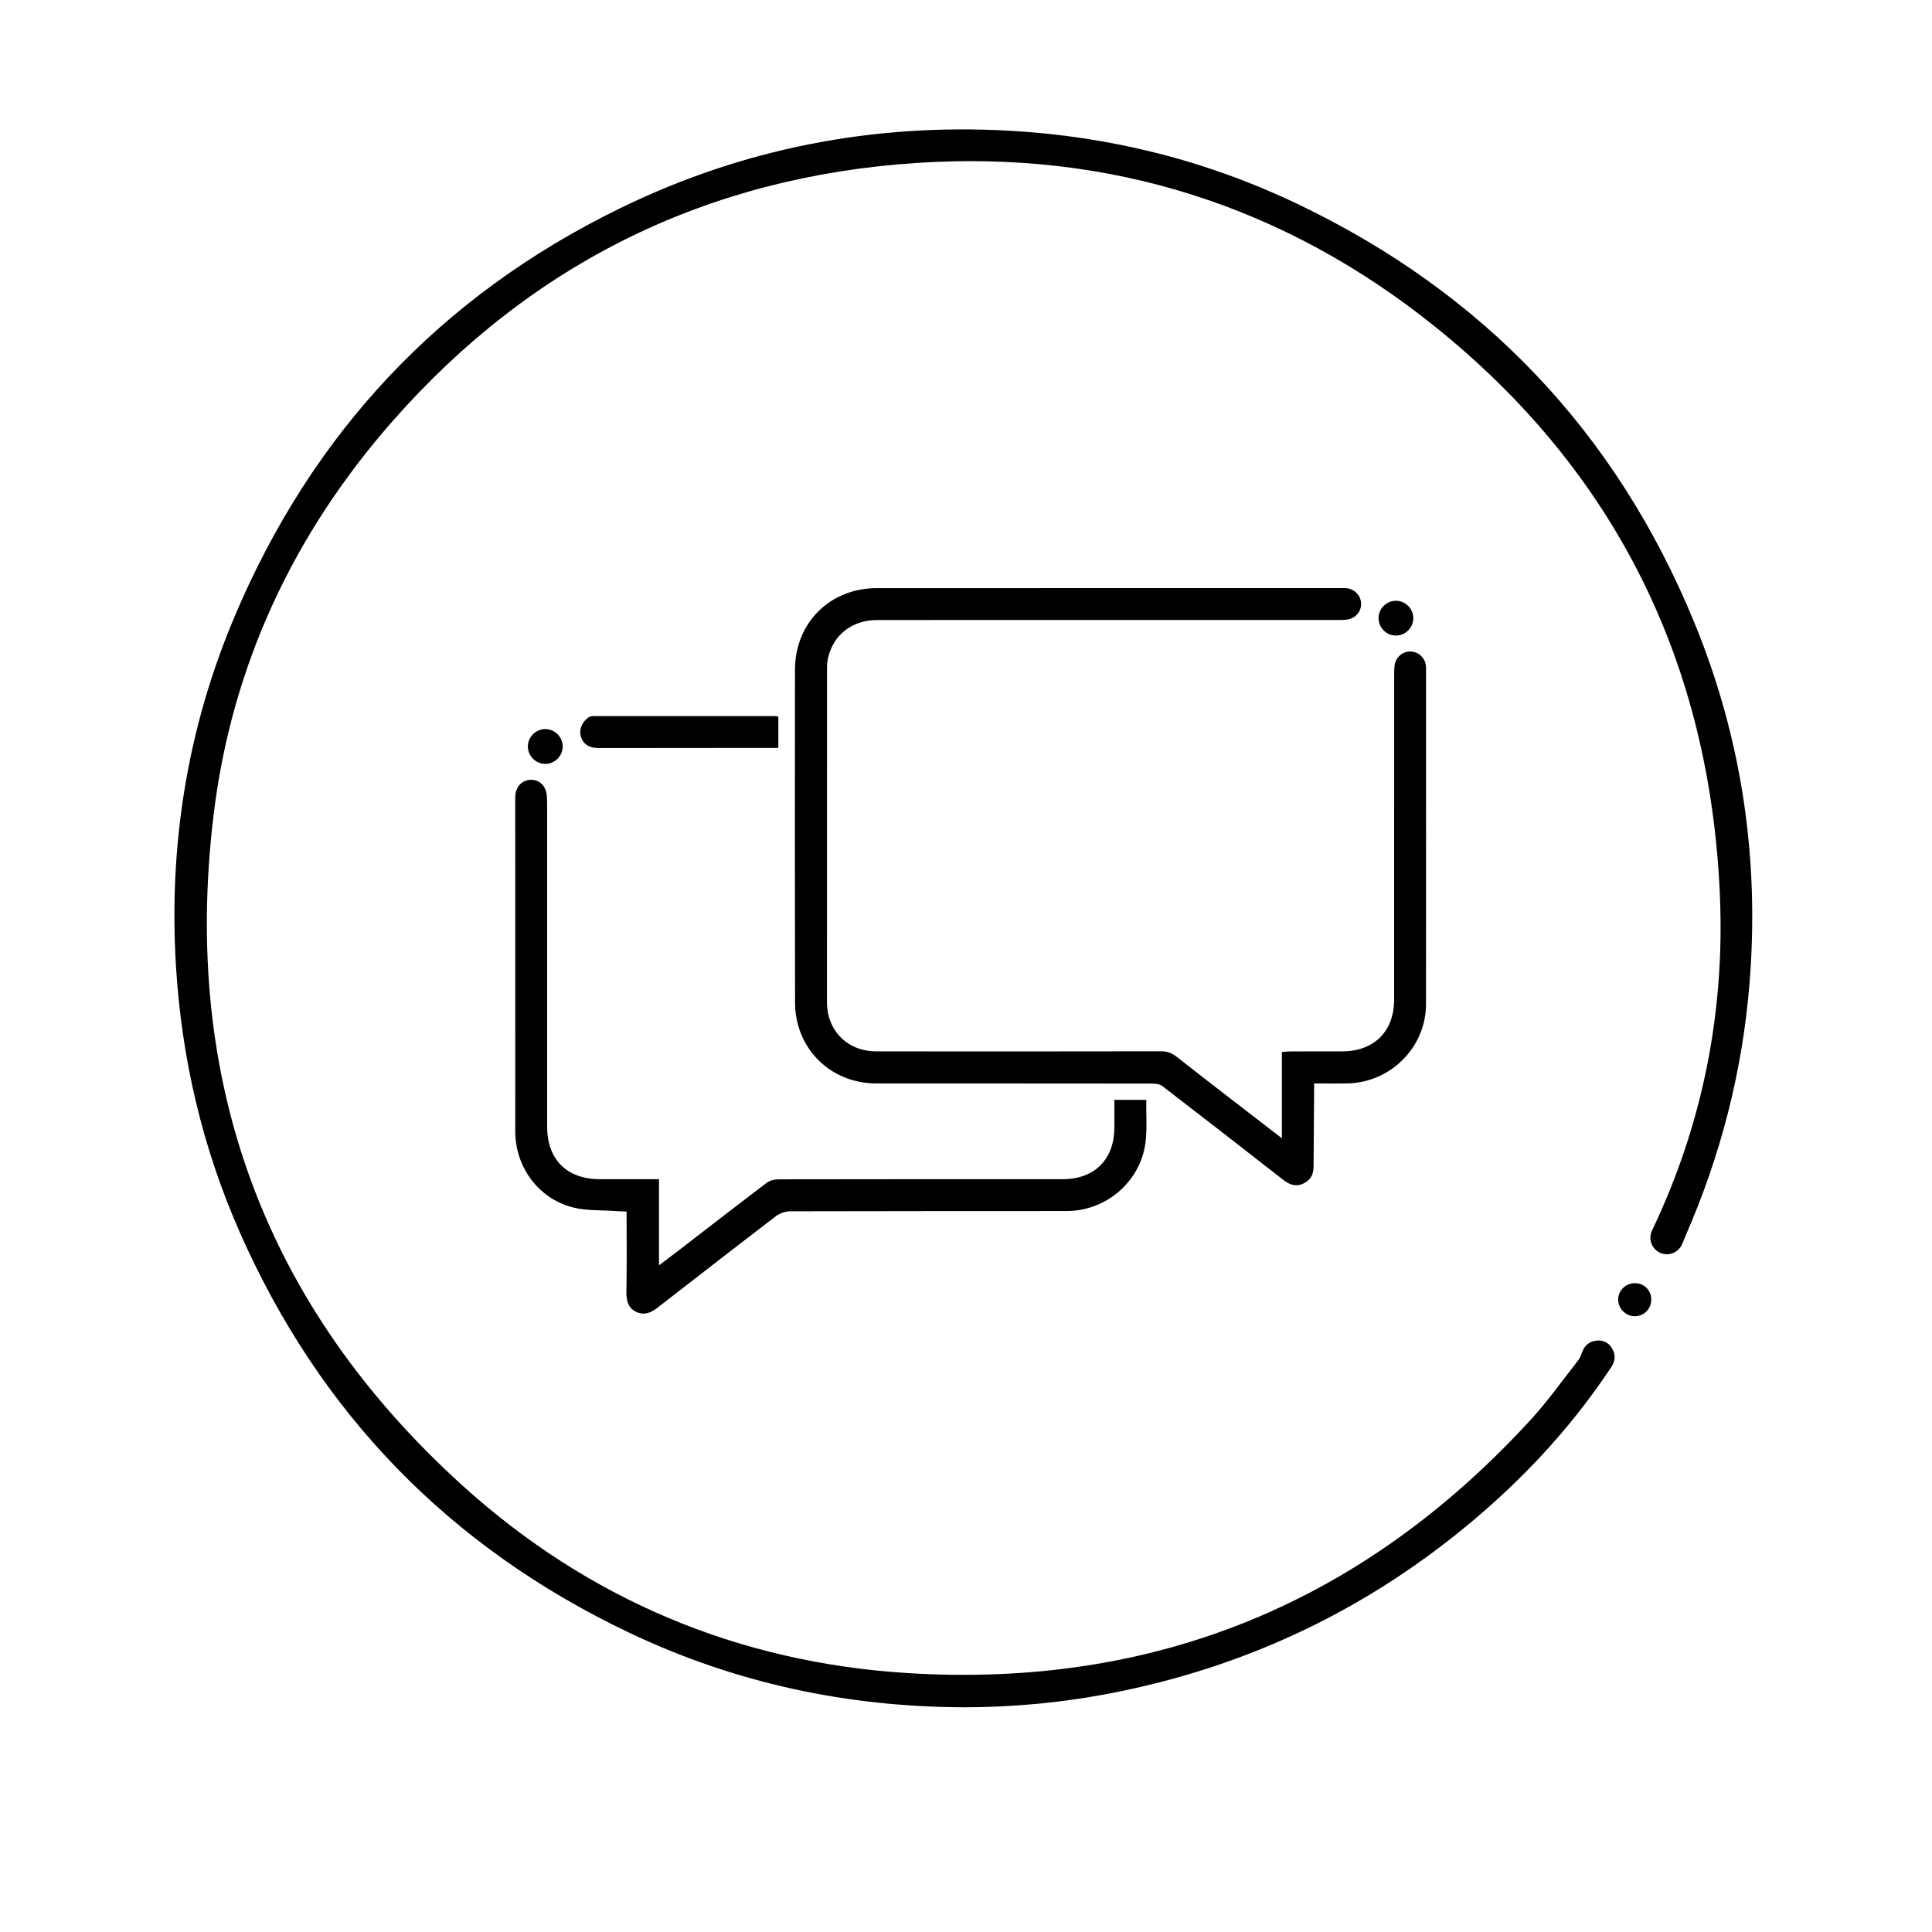
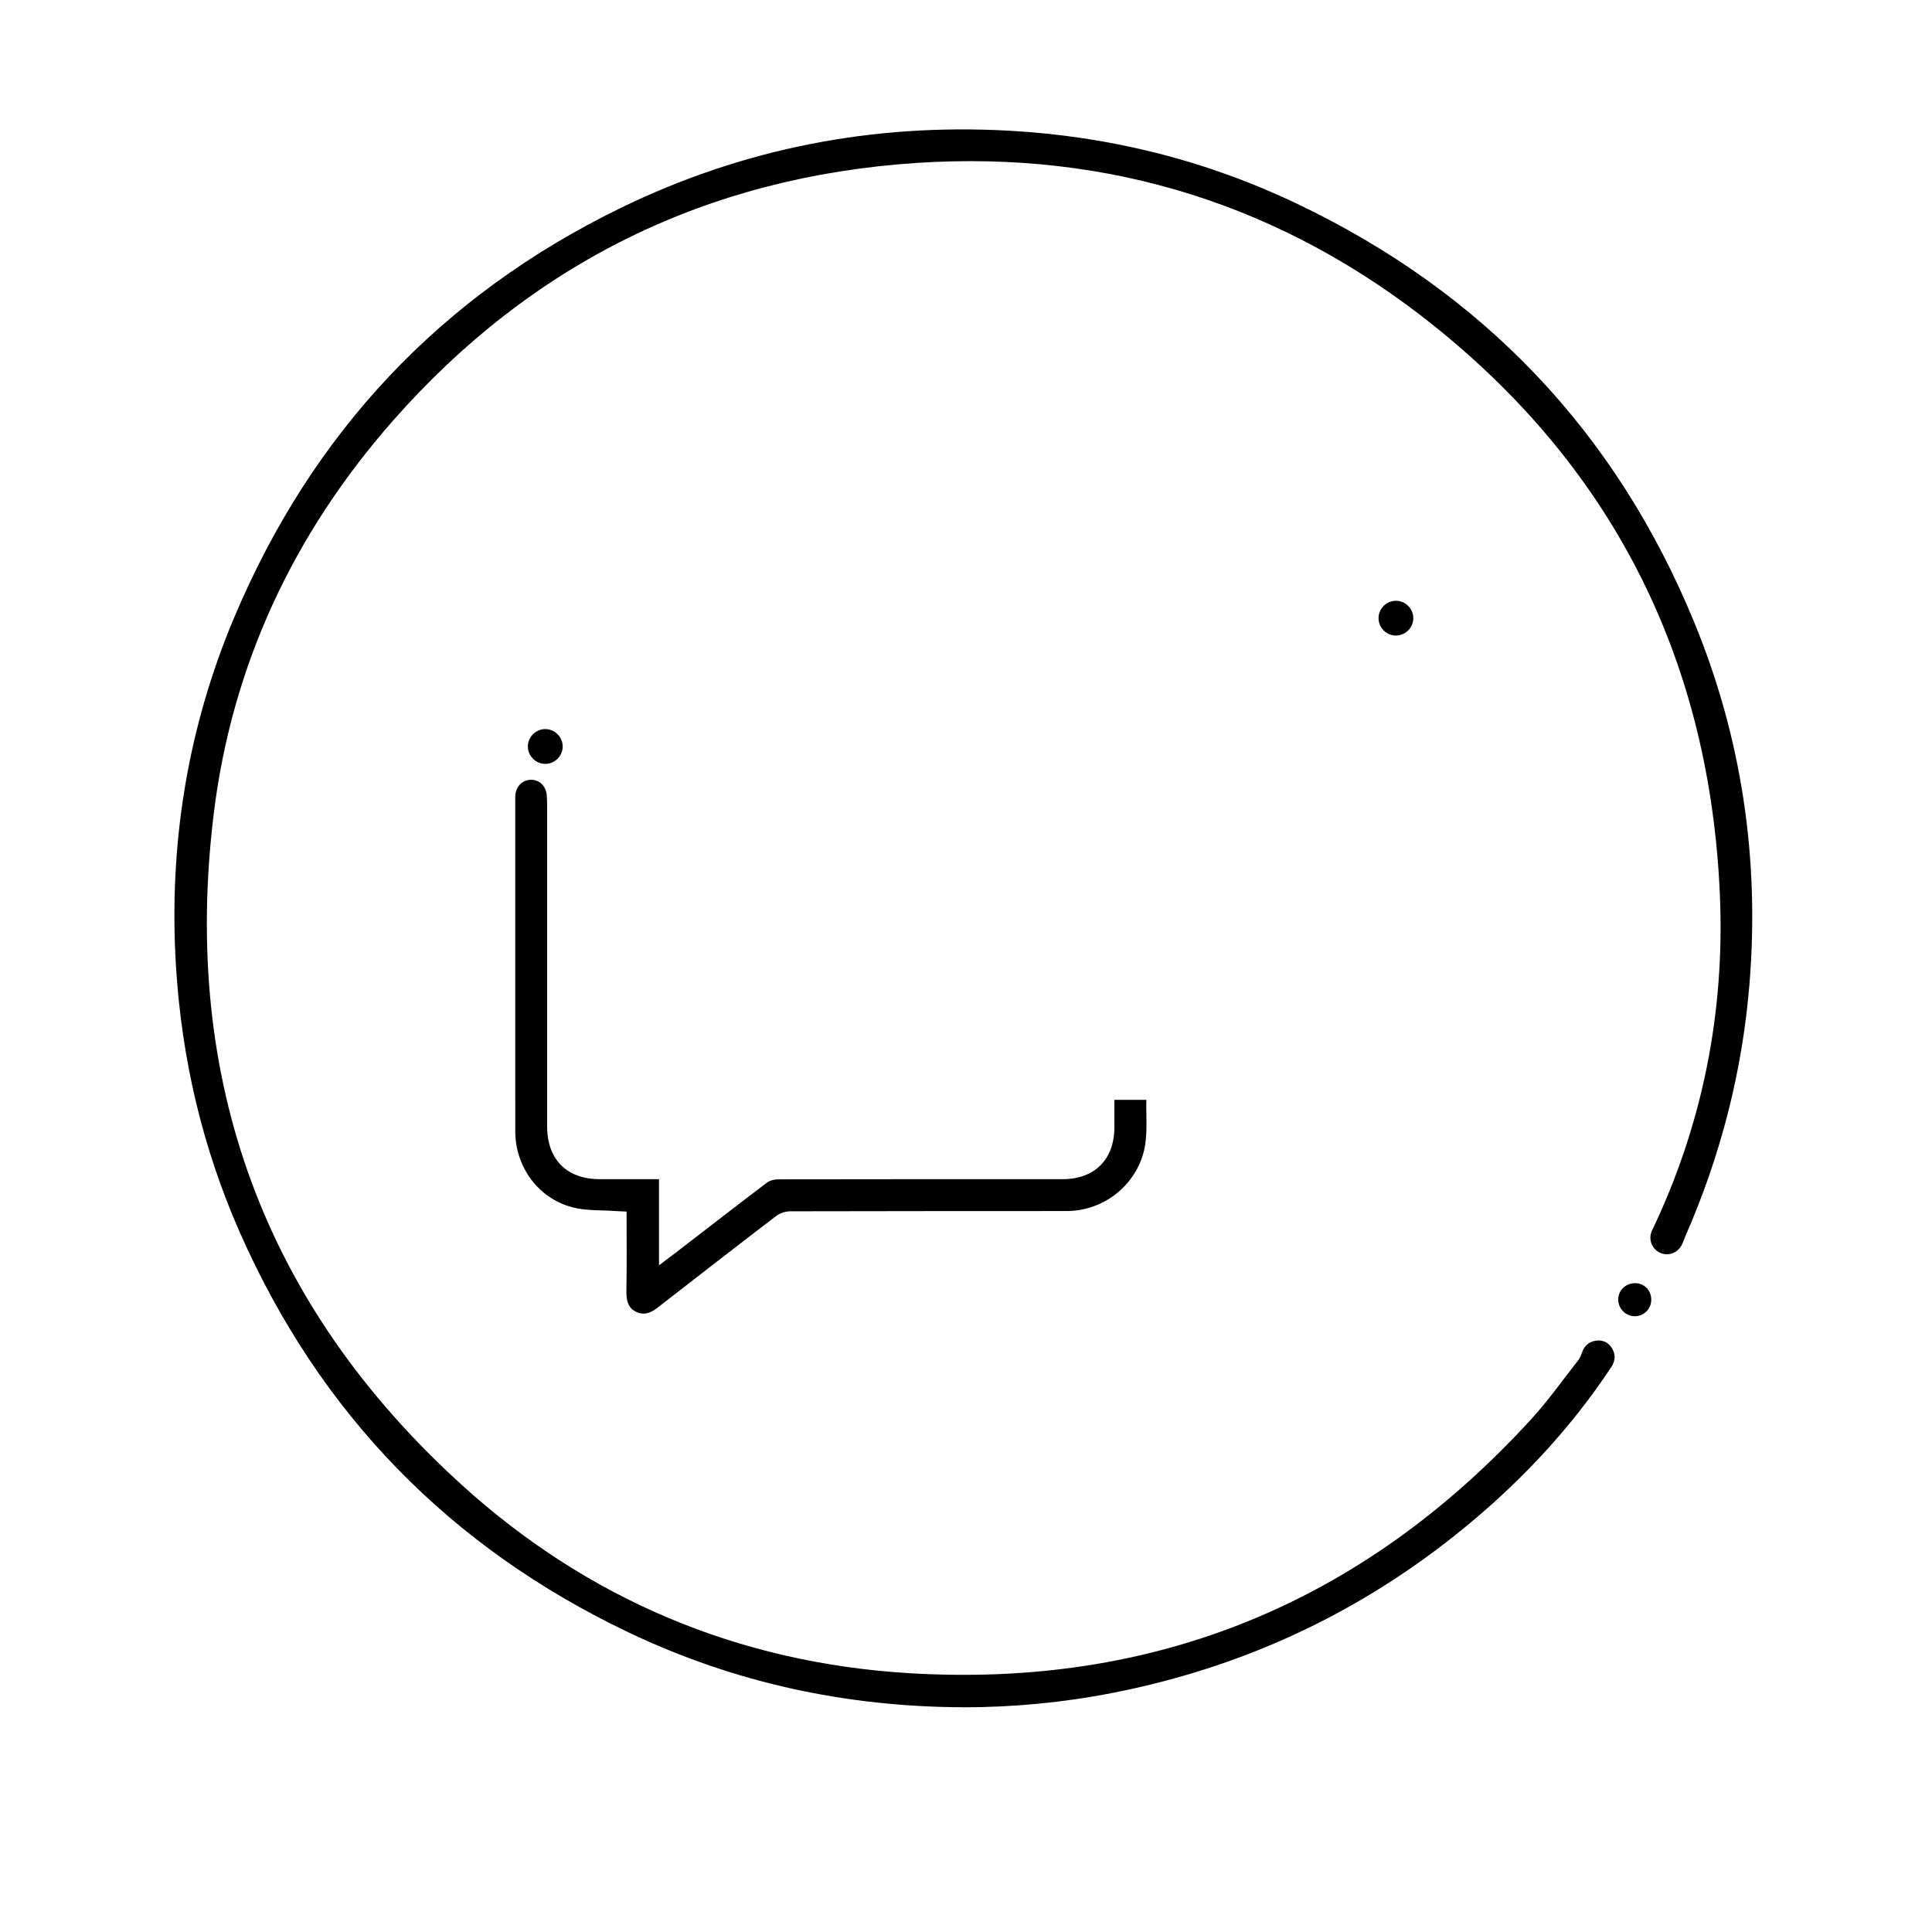
<svg xmlns="http://www.w3.org/2000/svg" fill="#000000" width="800px" height="800px" version="1.1" viewBox="144 144 512 512">
  <g fill-rule="evenodd">
    <path d="m399.27 596.44c-31-0.094-60.625-6.469-88.641-19.812-47.449-22.605-81.879-57.984-103.09-106.07-9.941-22.527-15.445-46.184-16.922-70.781-1.914-31.949 3.059-62.793 15.496-92.258 20.602-48.793 54.633-85.148 102.32-108.38 32.453-15.812 66.863-22.484 102.89-20.508 26.746 1.469 52.32 7.859 76.508 19.41 49.199 23.496 84.41 60.414 105.15 110.86 12.605 30.652 17.328 62.633 14.66 95.688-1.879 23.285-7.617 45.582-16.98 66.969-0.363 0.828-0.621 1.715-1.055 2.5-1.207 2.188-3.816 2.953-5.938 1.805-2.051-1.113-2.887-3.625-1.855-5.781 13.441-28.145 19.309-57.961 17.973-88.945-2.644-61.301-27.527-112.02-75.422-150.52-39.957-32.125-86.184-46.805-137.4-43.441-55.457 3.641-102.02 26.496-138.82 68.309-26.328 29.914-42.73 64.832-47.531 104.39-8.531 70.309 13.344 130.1 65.863 177.73 33.273 30.172 73.066 46.961 117.96 49.773 65.672 4.117 120.87-18.672 165.31-67.23 4.519-4.938 8.406-10.453 12.547-15.73 0.457-0.582 0.73-1.336 0.98-2.047 0.648-1.844 1.934-2.894 3.848-3.094 1.758-0.184 3.176 0.535 4.082 2.043 0.988 1.641 0.91 3.289-0.168 4.926-11.391 17.23-25.492 31.961-41.617 44.766-26.773 21.266-57.023 35.059-90.566 41.625-13.07 2.562-26.27 3.809-39.586 3.82z" />
-     <path d="m483.71 445.66v-22.867c0.871-0.062 1.598-0.156 2.324-0.16 4.547-0.016 9.094 0 13.641-0.008 8.477-0.016 13.781-5.293 13.785-13.723 0.008-28.332 0-56.664 0.008-84.996 0-1.117-0.012-2.242 0.086-3.356 0.203-2.324 2.16-4.023 4.391-3.891 2.227 0.133 3.969 1.98 3.969 4.273 0.004 29.73 0.031 59.465-0.012 89.195-0.016 11.414-9.359 20.762-20.832 20.988-2.856 0.059-5.711 0.008-8.82 0.008 0 0.961 0.004 1.711 0 2.461-0.047 6.574-0.094 13.145-0.141 19.719-0.016 2.102-0.953 3.617-2.902 4.441-1.984 0.84-3.609 0.121-5.207-1.129-10.637-8.309-21.289-16.59-31.992-24.812-0.68-0.523-1.812-0.645-2.734-0.645-24.344-0.035-48.691-0.012-73.035-0.035-9.828-0.008-18.035-6.059-20.699-15.312-0.555-1.922-0.836-3.988-0.84-5.988-0.051-29.453-0.07-58.902-0.02-88.355 0.02-12.406 9.281-21.598 21.664-21.605 41.344-0.02 82.688-0.008 124.04-0.008 2.336 0 4.238 1.785 4.32 4.043 0.082 2.254-1.566 4.09-3.965 4.328-0.973 0.098-1.957 0.078-2.934 0.078-40.438 0.004-80.871 0-121.3 0.008-6.691 0-11.719 3.914-13.086 10.172-0.223 1.012-0.254 2.082-0.254 3.125-0.012 29.312-0.016 58.625-0.008 87.938 0.004 7.629 5.434 13.07 13.113 13.078 25.184 0.027 50.367 0.023 75.555-0.02 1.652-0.004 2.824 0.527 4.121 1.547 9.066 7.117 18.227 14.133 27.773 21.508z" />
    <path d="m439.32 435.47h8.473c-0.137 5.168 0.574 10.258-1.125 15.219-2.898 8.461-10.938 14.238-20.02 14.25-24.41 0.027-48.82-0.008-73.23 0.066-1.27 0.004-2.758 0.508-3.766 1.277-10.559 8.062-21.035 16.227-31.535 24.367-1.781 1.379-3.664 2.043-5.812 0.855-1.848-1.02-2.352-2.801-2.301-5.41 0.133-6.914 0.047-13.828 0.047-21.016-0.879-0.039-1.824-0.059-2.769-0.129-3.883-0.293-7.918-0.031-11.621-1.012-9.074-2.402-15.105-10.746-15.109-20.121-0.02-29.516-0.008-59.031-0.008-88.547 0-2.629 1.68-4.527 4.055-4.613 2.414-0.086 4.188 1.707 4.328 4.394 0.055 1.047 0.07 2.098 0.07 3.144 0.004 28.117 0 56.234 0.004 84.352 0 8.746 5.207 13.945 13.961 13.949 5.156 0.004 10.316 0 15.68 0v22.832c1.836-1.391 3.316-2.492 4.777-3.617 7.922-6.102 15.82-12.234 23.789-18.27 0.801-0.605 2.027-0.902 3.059-0.906 25.109-0.051 50.219-0.035 75.328-0.039 8.496 0 13.715-5.231 13.727-13.734v-7.293z" />
-     <path d="m350.27 333.95v8.25h-2.586c-15.02 0.012-30.043 0.023-45.066 0.039-2.402 0.004-3.953-0.941-4.625-2.84-0.648-1.828 0.117-3.977 1.973-5.297 0.352-0.25 0.895-0.332 1.352-0.332 16.07-0.012 32.141-0.008 48.211 0.004 0.195 0 0.391 0.09 0.742 0.176z" />
    <path d="m513.93 312.43c-2.566-0.004-4.656-2.148-4.602-4.723 0.051-2.461 2.152-4.508 4.613-4.496 2.57 0.012 4.664 2.164 4.602 4.719-0.059 2.477-2.141 4.504-4.613 4.5z" />
    <path d="m293.12 341.91c-0.047 2.543-2.211 4.606-4.75 4.527-2.539-0.074-4.578-2.266-4.477-4.801 0.098-2.449 2.188-4.441 4.644-4.422 2.547 0.02 4.629 2.156 4.582 4.695z" />
    <path d="m581.6 488.36c0.039 2.445-1.855 4.41-4.305 4.453-2.379 0.043-4.402-1.93-4.457-4.344-0.051-2.398 1.891-4.367 4.356-4.414 2.469-0.047 4.367 1.809 4.406 4.305z" />
  </g>
</svg>